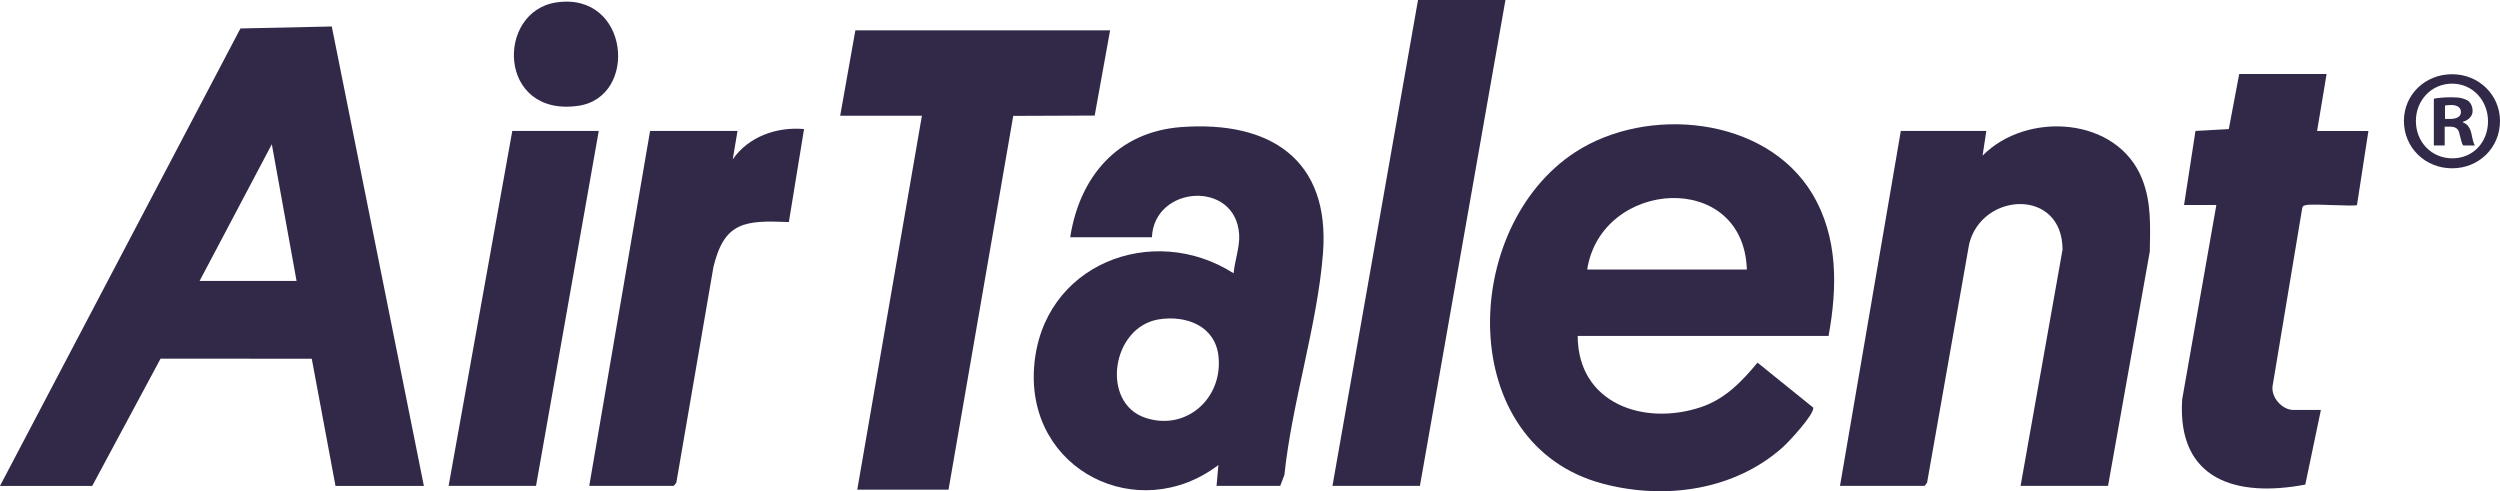
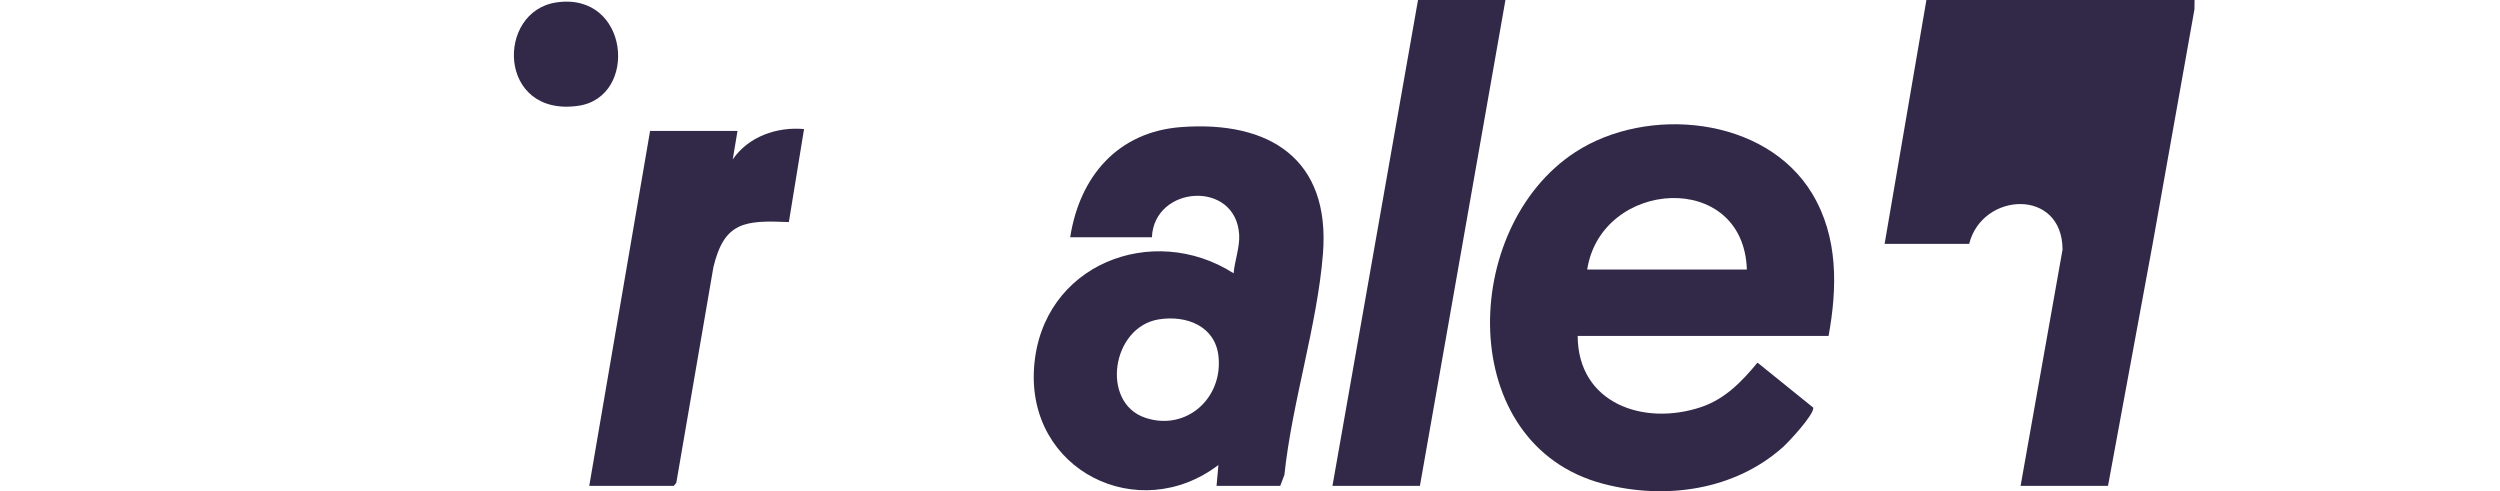
<svg xmlns="http://www.w3.org/2000/svg" id="Layer_1" viewBox="0 0 657.15 129.12">
  <defs>
    <style>.cls-1{fill:#322949;}</style>
  </defs>
-   <path class="cls-1" d="M0,127.72L63.2,7.48l24.01-.52,24.21,120.77h-23.23l-6.24-33.43-39.74-.03-17.97,33.46H0ZM77.95,73.84l-6.5-35.92-18.98,35.92h25.48Z" />
  <path class="cls-1" d="M480.66,88.31h-65.95c.07,17.79,17.42,23.75,32.46,18.69,6.29-2.12,10.69-6.7,14.81-11.68l14.63,11.81c.42,1.68-6.36,8.97-7.93,10.38-12.73,11.39-30.94,13.93-47.19,9.68-39.12-10.21-37.79-67.39-7.44-87.18,18.88-12.31,50.07-9.46,62.32,10.92,6.86,11.42,6.6,24.66,4.29,37.38ZM459.18,70.85c-.85-26.3-38.27-23.8-41.97,0h41.97Z" />
  <path class="cls-1" d="M319.78,127.72l.49-5.49c-20.99,15.95-50.4,1.48-48.45-25.69s31.27-38.26,52.45-24.7c.27-3.25,1.65-6.91,1.46-10.15-.86-14.43-22.33-13.02-22.94.67h-21.48c2.49-15.96,12.48-27.72,29.21-28.96,23.22-1.71,39.16,8.42,37.24,33.19-1.46,18.76-8.17,39.28-10.14,58.23l-1.1,2.9h-16.74ZM304.66,83.94c-12.47,1.95-15.41,21.88-3.65,25.86,10.76,3.65,20.55-5.13,19.27-16.25-.92-7.94-8.52-10.72-15.62-9.61Z" />
-   <path class="cls-1" d="M554.11,127.72h-22.98l11.03-62.11c-.03-16.24-21.14-15.18-24.54-1.51l-11.07,62.78-.66.84h-22.23l15.99-93.3h22.48l-.99,6.49c11.62-11.78,35.51-10.28,41.98,6.23,2.44,6.23,2.07,12.39,1.98,18.96l-10.98,61.62Z" />
-   <polygon class="cls-1" points="291.8 7.98 287.75 30.38 266.34 30.46 249.33 128.72 225.34 128.72 242.33 30.43 220.85 30.43 224.84 7.98 291.8 7.98" />
-   <path class="cls-1" d="M611.57,19.46l-2.5,14.97h13.49l-3,19.45c-.46.48-11.23-.37-13.24,0-.57.11-1.02.16-1.16.83l-7.8,46.82c-.37,2.98,2.56,6.23,5.47,6.23h7.24l-4.1,19.62c-18.07,3.43-33.71-1.16-32.37-22.36l8.99-51.14h-8.49l3-19.46,8.76-.49,2.74-14.48h22.98Z" />
+   <path class="cls-1" d="M554.11,127.72h-22.98l11.03-62.11c-.03-16.24-21.14-15.18-24.54-1.51h-22.23l15.99-93.3h22.48l-.99,6.49c11.62-11.78,35.51-10.28,41.98,6.23,2.44,6.23,2.07,12.39,1.98,18.96l-10.98,61.62Z" />
  <polygon class="cls-1" points="395.72 0 373.24 127.72 350.25 127.72 372.74 0 395.72 0" />
  <path class="cls-1" d="M193.86,34.42l-1.25,7.48c4.13-6.02,11.59-8.61,18.74-7.98l-3.99,24.45c-11.57-.48-16.97-.12-19.84,11.87l-9.74,56.63-.66.84h-22.23l15.99-93.3h22.98Z" />
-   <polygon class="cls-1" points="157.39 34.42 140.9 127.72 117.92 127.72 134.66 34.42 157.39 34.42" />
  <path class="cls-1" d="M146.28.63c19.18-2.81,21.64,24.89,5.74,27.18-21.23,3.05-21.77-24.83-5.74-27.18Z" />
-   <path class="cls-1" d="M657.15,31.8c0,6.97-5.47,12.44-12.59,12.44s-12.67-5.47-12.67-12.44,5.62-12.29,12.67-12.29,12.59,5.47,12.59,12.29ZM635.04,31.8c0,5.47,4.05,9.82,9.59,9.82s9.37-4.35,9.37-9.74-3.97-9.89-9.44-9.89-9.52,4.42-9.52,9.82ZM642.61,38.24h-2.85v-12.29c1.12-.23,2.7-.38,4.72-.38,2.32,0,3.37.38,4.27.9.67.52,1.2,1.5,1.2,2.7,0,1.35-1.05,2.4-2.55,2.85v.15c1.2.45,1.87,1.35,2.25,3,.37,1.87.6,2.62.9,3.07h-3.07c-.38-.45-.6-1.57-.97-3-.22-1.35-.97-1.95-2.55-1.95h-1.35v4.95ZM642.68,31.27h1.35c1.57,0,2.85-.52,2.85-1.8,0-1.12-.82-1.87-2.62-1.87-.75,0-1.27.08-1.57.15v3.52Z" />
</svg>